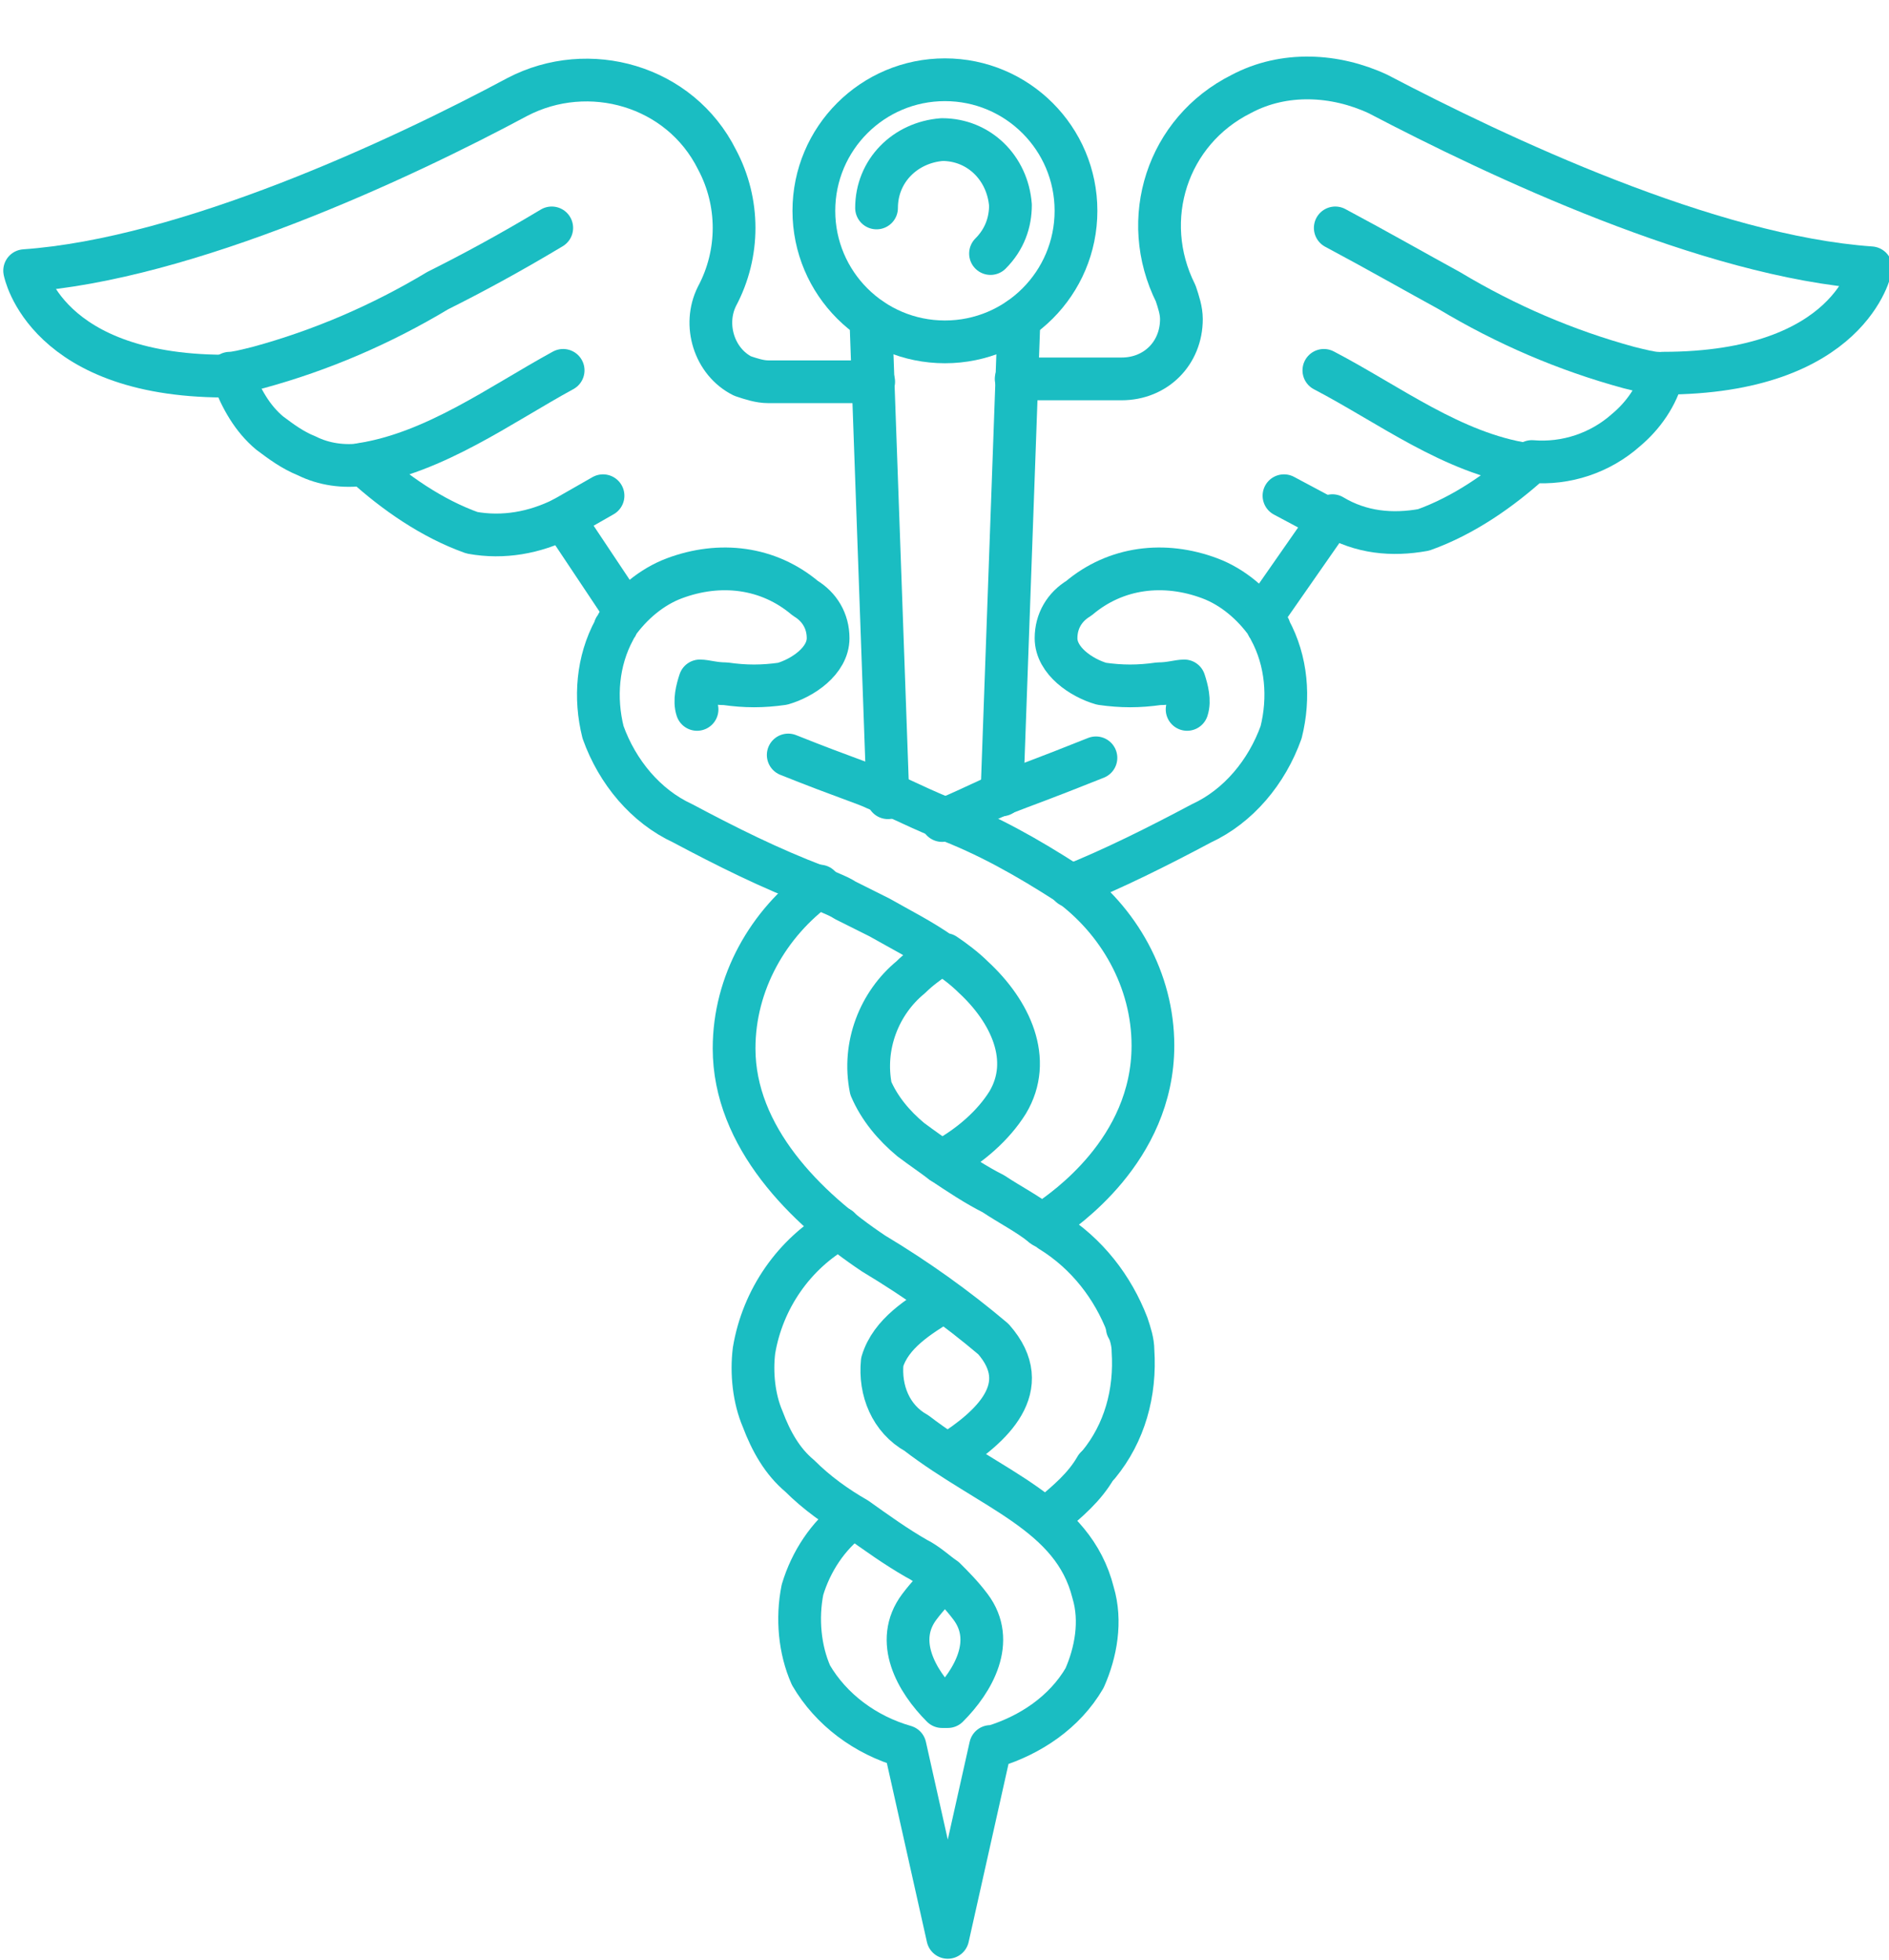
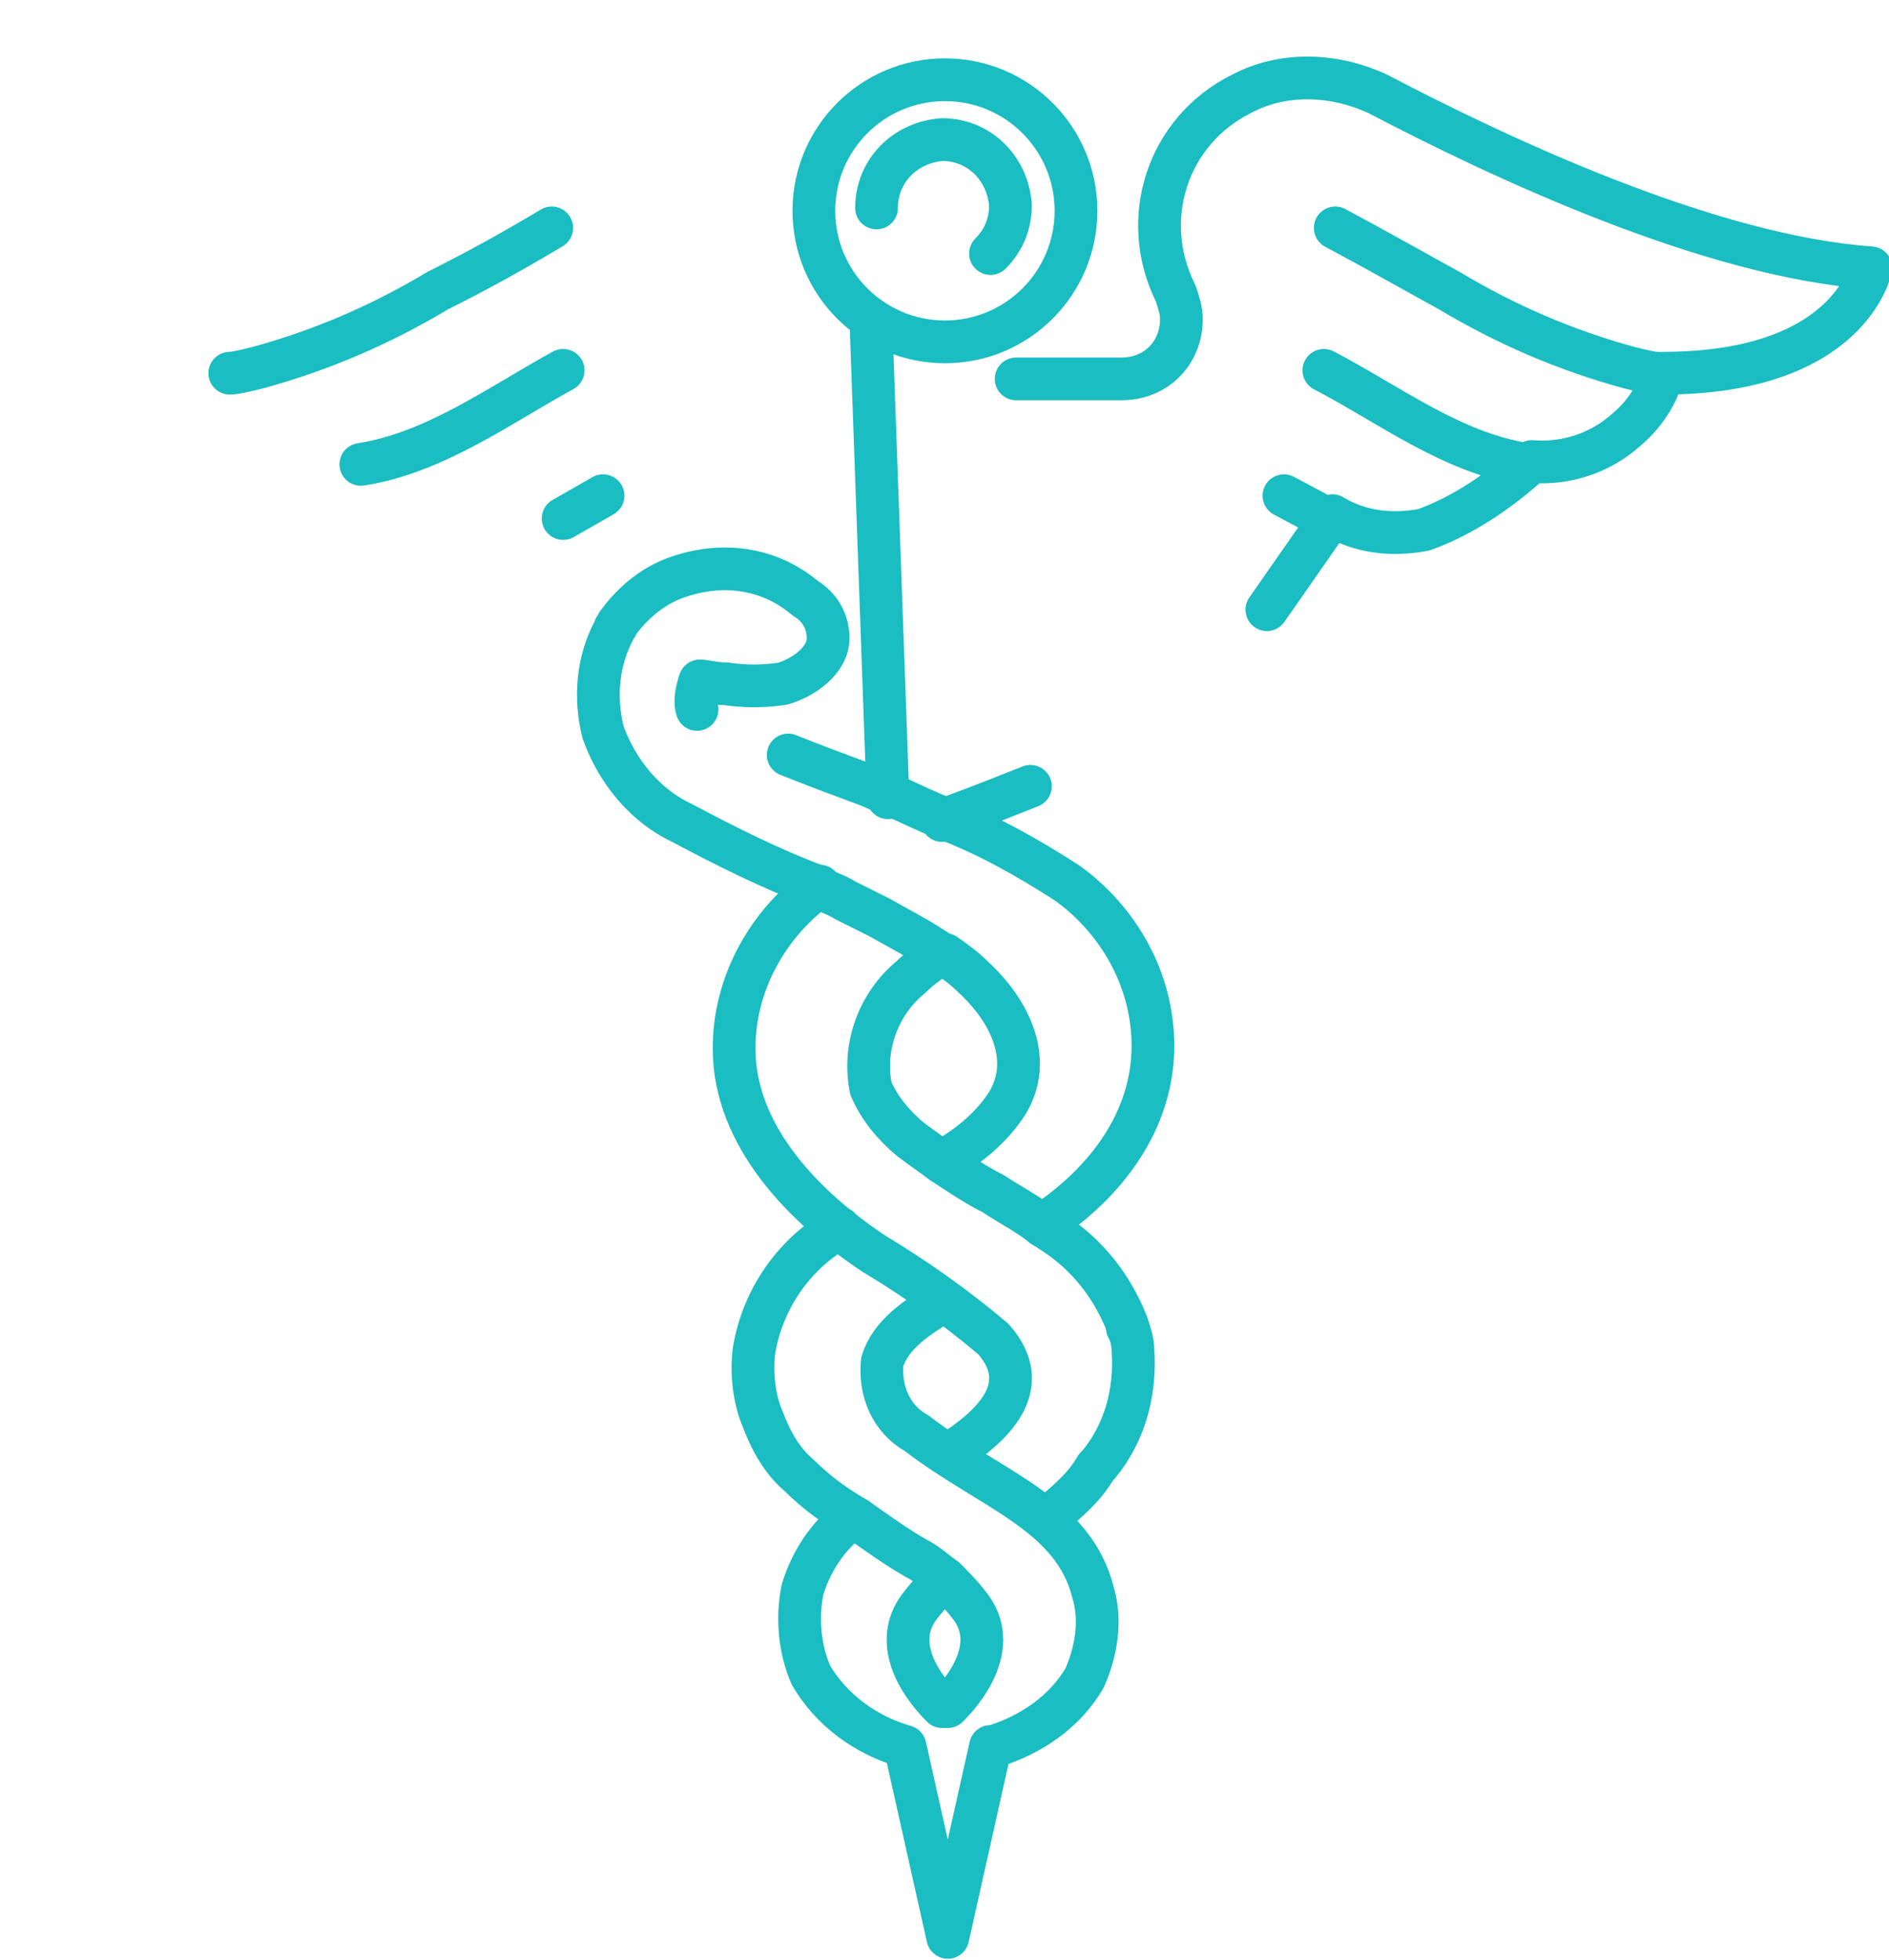
<svg xmlns="http://www.w3.org/2000/svg" version="1.1" id="Layer_1" x="0px" y="0px" viewBox="0 0 66.3 68.8" style="enable-background:new 0 0 66.3 68.8;" xml:space="preserve">
  <style type="text/css">
	.st0{fill:none;stroke:#1ABDC2;stroke-width:1.501;stroke-linecap:round;stroke-linejoin:round;stroke-miterlimit:4.002;}
	.st1{fill:none;stroke:#1ABDC2;stroke-width:1.5;stroke-linecap:round;stroke-linejoin:round;}
</style>
  <g id="Group_3010" transform="translate(8773.165 -6251.601)">
    <ellipse id="Ellipse_47" class="st0" cx="-8740" cy="6259" rx="4.6" ry="4.6" />
    <path id="Path_6550" class="st1" d="M-8742.4,6258.9c0-1.3,1-2.3,2.3-2.4c1.3,0,2.3,1,2.4,2.3c0,0.6-0.2,1.2-0.7,1.7" />
-     <path id="Path_6551" class="st1" d="M-8737.4,6262.8L-8737.4,6262.8l-0.6,16.7" />
    <path id="Path_6552" class="st1" d="M-8742.6,6262.8L-8742.6,6262.8l0.6,16.8" />
    <path id="Path_6553" class="st1" d="M-8748.7,6276.5c-0.1-0.3,0-0.7,0.1-1c0.2,0,0.5,0.1,0.9,0.1c0.7,0.1,1.3,0.1,2,0   c0.7-0.2,1.6-0.8,1.6-1.6c0-0.6-0.3-1.1-0.8-1.4c-1.3-1.1-3-1.3-4.6-0.7c-0.8,0.3-1.5,0.9-2,1.6c0,0.1-0.1,0.1-0.1,0.2   c-0.6,1.1-0.7,2.4-0.4,3.6c0.5,1.4,1.5,2.6,2.8,3.2c1.5,0.8,3.1,1.6,4.7,2.2c0.3,0.2,0.7,0.3,1,0.5c0.4,0.2,0.8,0.4,1.2,0.6   c0.7,0.4,1.5,0.8,2.2,1.3c0,0,0,0,0.1,0c0.3,0.2,0.7,0.5,1,0.8c1.3,1.2,2.1,2.9,1.2,4.4c-0.5,0.8-1.3,1.5-2.2,2l-0.1,0.1   c0.6,0.4,1.2,0.8,1.8,1.1c0.6,0.4,1.2,0.7,1.7,1.1l0.3-0.2c0.4-0.3,3.6-2.4,3.6-6.1c0-2.3-1.2-4.4-3-5.7c-1.4-0.9-2.8-1.7-4.4-2.3   c-1.2-0.5-1.7-0.8-2.3-1c-0.4-0.2-1.1-0.4-3.1-1.2" />
-     <path id="Path_6554" class="st1" d="M-8731.5,6276.5c0.1-0.3,0-0.7-0.1-1c-0.2,0-0.5,0.1-0.9,0.1c-0.7,0.1-1.3,0.1-2,0   c-0.7-0.2-1.6-0.8-1.6-1.6c0-0.6,0.3-1.1,0.8-1.4c1.3-1.1,3-1.3,4.6-0.7c0.8,0.3,1.5,0.9,2,1.6c0,0.1,0.1,0.1,0.1,0.2   c0.6,1.1,0.7,2.4,0.4,3.6c-0.5,1.4-1.5,2.6-2.8,3.2c-1.5,0.8-3.1,1.6-4.6,2.2" />
-     <path id="Path_6555" class="st1" d="M-8740.1,6280.4c1.2-0.5,1.7-0.8,2.3-1c0.5-0.2,1.1-0.4,3.1-1.2" />
+     <path id="Path_6555" class="st1" d="M-8740.1,6280.4c0.5-0.2,1.1-0.4,3.1-1.2" />
    <path id="Path_6556" class="st1" d="M-8733.6,6298.2C-8733.6,6298.2-8733.6,6298.2-8733.6,6298.2" />
    <path id="Path_6557" class="st1" d="M-8743.7,6294.7c-1.6,0.9-2.7,2.5-3,4.3c-0.1,0.8,0,1.7,0.3,2.4c0.3,0.8,0.7,1.5,1.3,2   c0.6,0.6,1.3,1.1,2,1.5c0.7,0.5,1.4,1,2.1,1.4c0.4,0.2,0.7,0.5,1,0.7c-0.3,0.3-0.6,0.6-0.9,1c-0.9,1.2-0.1,2.6,0.8,3.5h0.2   c0.9-0.9,1.7-2.3,0.8-3.5c-0.3-0.4-0.6-0.7-0.9-1" />
    <path id="Path_6558" class="st1" d="M-8736.4,6304.9c0,0,0.1-0.1,0.1-0.1c0.6-0.5,1.2-1,1.6-1.7c0,0,0,0,0,0" />
    <path id="Path_6559" class="st1" d="M-8740.1,6292.4c-0.4-0.3-0.7-0.5-1.1-0.8c-0.6-0.5-1.1-1.1-1.4-1.8c-0.3-1.5,0.3-3,1.4-3.9   c0.3-0.3,0.6-0.5,1-0.8c0,0,0,0,0.1,0" />
    <path id="Path_6560" class="st1" d="M-8736.6,6294.6c0.1,0.1,0.2,0.1,0.3,0.2c1.3,0.8,2.2,2,2.7,3.3c0,0,0,0,0,0   c0.1,0.3,0.2,0.6,0.2,0.9c0.1,1.5-0.3,2.9-1.2,4" />
    <path id="Path_6561" class="st1" d="M-8744.4,6282.7c-1.8,1.3-3,3.4-3,5.7c0,3.1,2.5,5.6,4.9,7.2c1.5,0.9,2.9,1.9,4.2,3   c1.5,1.7-0.1,3.1-1.5,4" />
    <path id="Path_6562" class="st1" d="M-8743.3,6304.9c-0.8,0.6-1.4,1.5-1.7,2.5c-0.2,1-0.1,2.1,0.3,3c0.7,1.2,1.9,2.1,3.3,2.5   l1.5,6.7l1.5-6.7c0,0,0,0,0.1,0c1.3-0.4,2.5-1.2,3.2-2.4c0.4-0.9,0.6-2,0.3-3c-0.7-2.8-3.6-3.6-6.2-5.6c-0.9-0.5-1.3-1.5-1.2-2.5   c0.3-1,1.3-1.6,2.1-2.1" />
-     <path id="Path_6563" class="st1" d="M-8751.2,6273.1l-2.2-3.3c-1,0.5-2.1,0.7-3.2,0.5c-1.4-0.5-2.7-1.4-3.8-2.4l0,0   c-0.7,0.1-1.4,0-2-0.3c-0.5-0.2-0.9-0.5-1.3-0.8c-0.6-0.5-1-1.2-1.3-2c-6.6,0.1-7.3-3.7-7.3-3.7c5.7-0.4,13.2-3.9,17.3-6.1   c2.5-1.3,5.7-0.4,7,2.2c0.8,1.5,0.8,3.3,0,4.8c-0.5,1-0.1,2.3,0.9,2.8c0.3,0.1,0.6,0.2,0.9,0.2h3.7" />
    <path id="Path_6564" class="st1" d="M-8753.8,6259.6c-1.5,0.9-2.8,1.6-4,2.2c-2,1.2-4.1,2.1-6.3,2.7c-0.4,0.1-0.8,0.2-1,0.2" />
    <path id="Path_6565" class="st1" d="M-8753.4,6264.6c-2.2,1.2-4.5,2.9-7.1,3.3" />
    <line id="Line_85" class="st1" x1="-8753.4" y1="6269.8" x2="-8752" y2="6269" />
    <path id="Path_6566" class="st1" d="M-8737.5,6264.9h3.7c1.2,0,2.1-0.9,2.1-2.1c0-0.3-0.1-0.6-0.2-0.9c-1.3-2.6-0.3-5.7,2.3-7   c1.5-0.8,3.3-0.7,4.8,0c4.2,2.2,11.6,5.7,17.3,6.1c0,0-0.7,3.7-7.3,3.7c-0.2,0.8-0.7,1.5-1.3,2c-0.9,0.8-2.1,1.2-3.3,1.1l0,0   c-1.1,1-2.4,1.9-3.8,2.4c-1.1,0.2-2.2,0.1-3.2-0.5l-2.3,3.3" />
    <path id="Path_6567" class="st1" d="M-8715,6264.7c-0.2,0-0.6-0.1-1-0.2c-2.2-0.6-4.3-1.5-6.3-2.7c-1.1-0.6-2.5-1.4-4-2.2" />
    <path id="Path_6568" class="st1" d="M-8719.6,6267.9c-2.6-0.4-4.8-2.1-7.1-3.3" />
    <line id="Line_86" class="st1" x1="-8726.6" y1="6269.8" x2="-8728.1" y2="6269" />
  </g>
</svg>